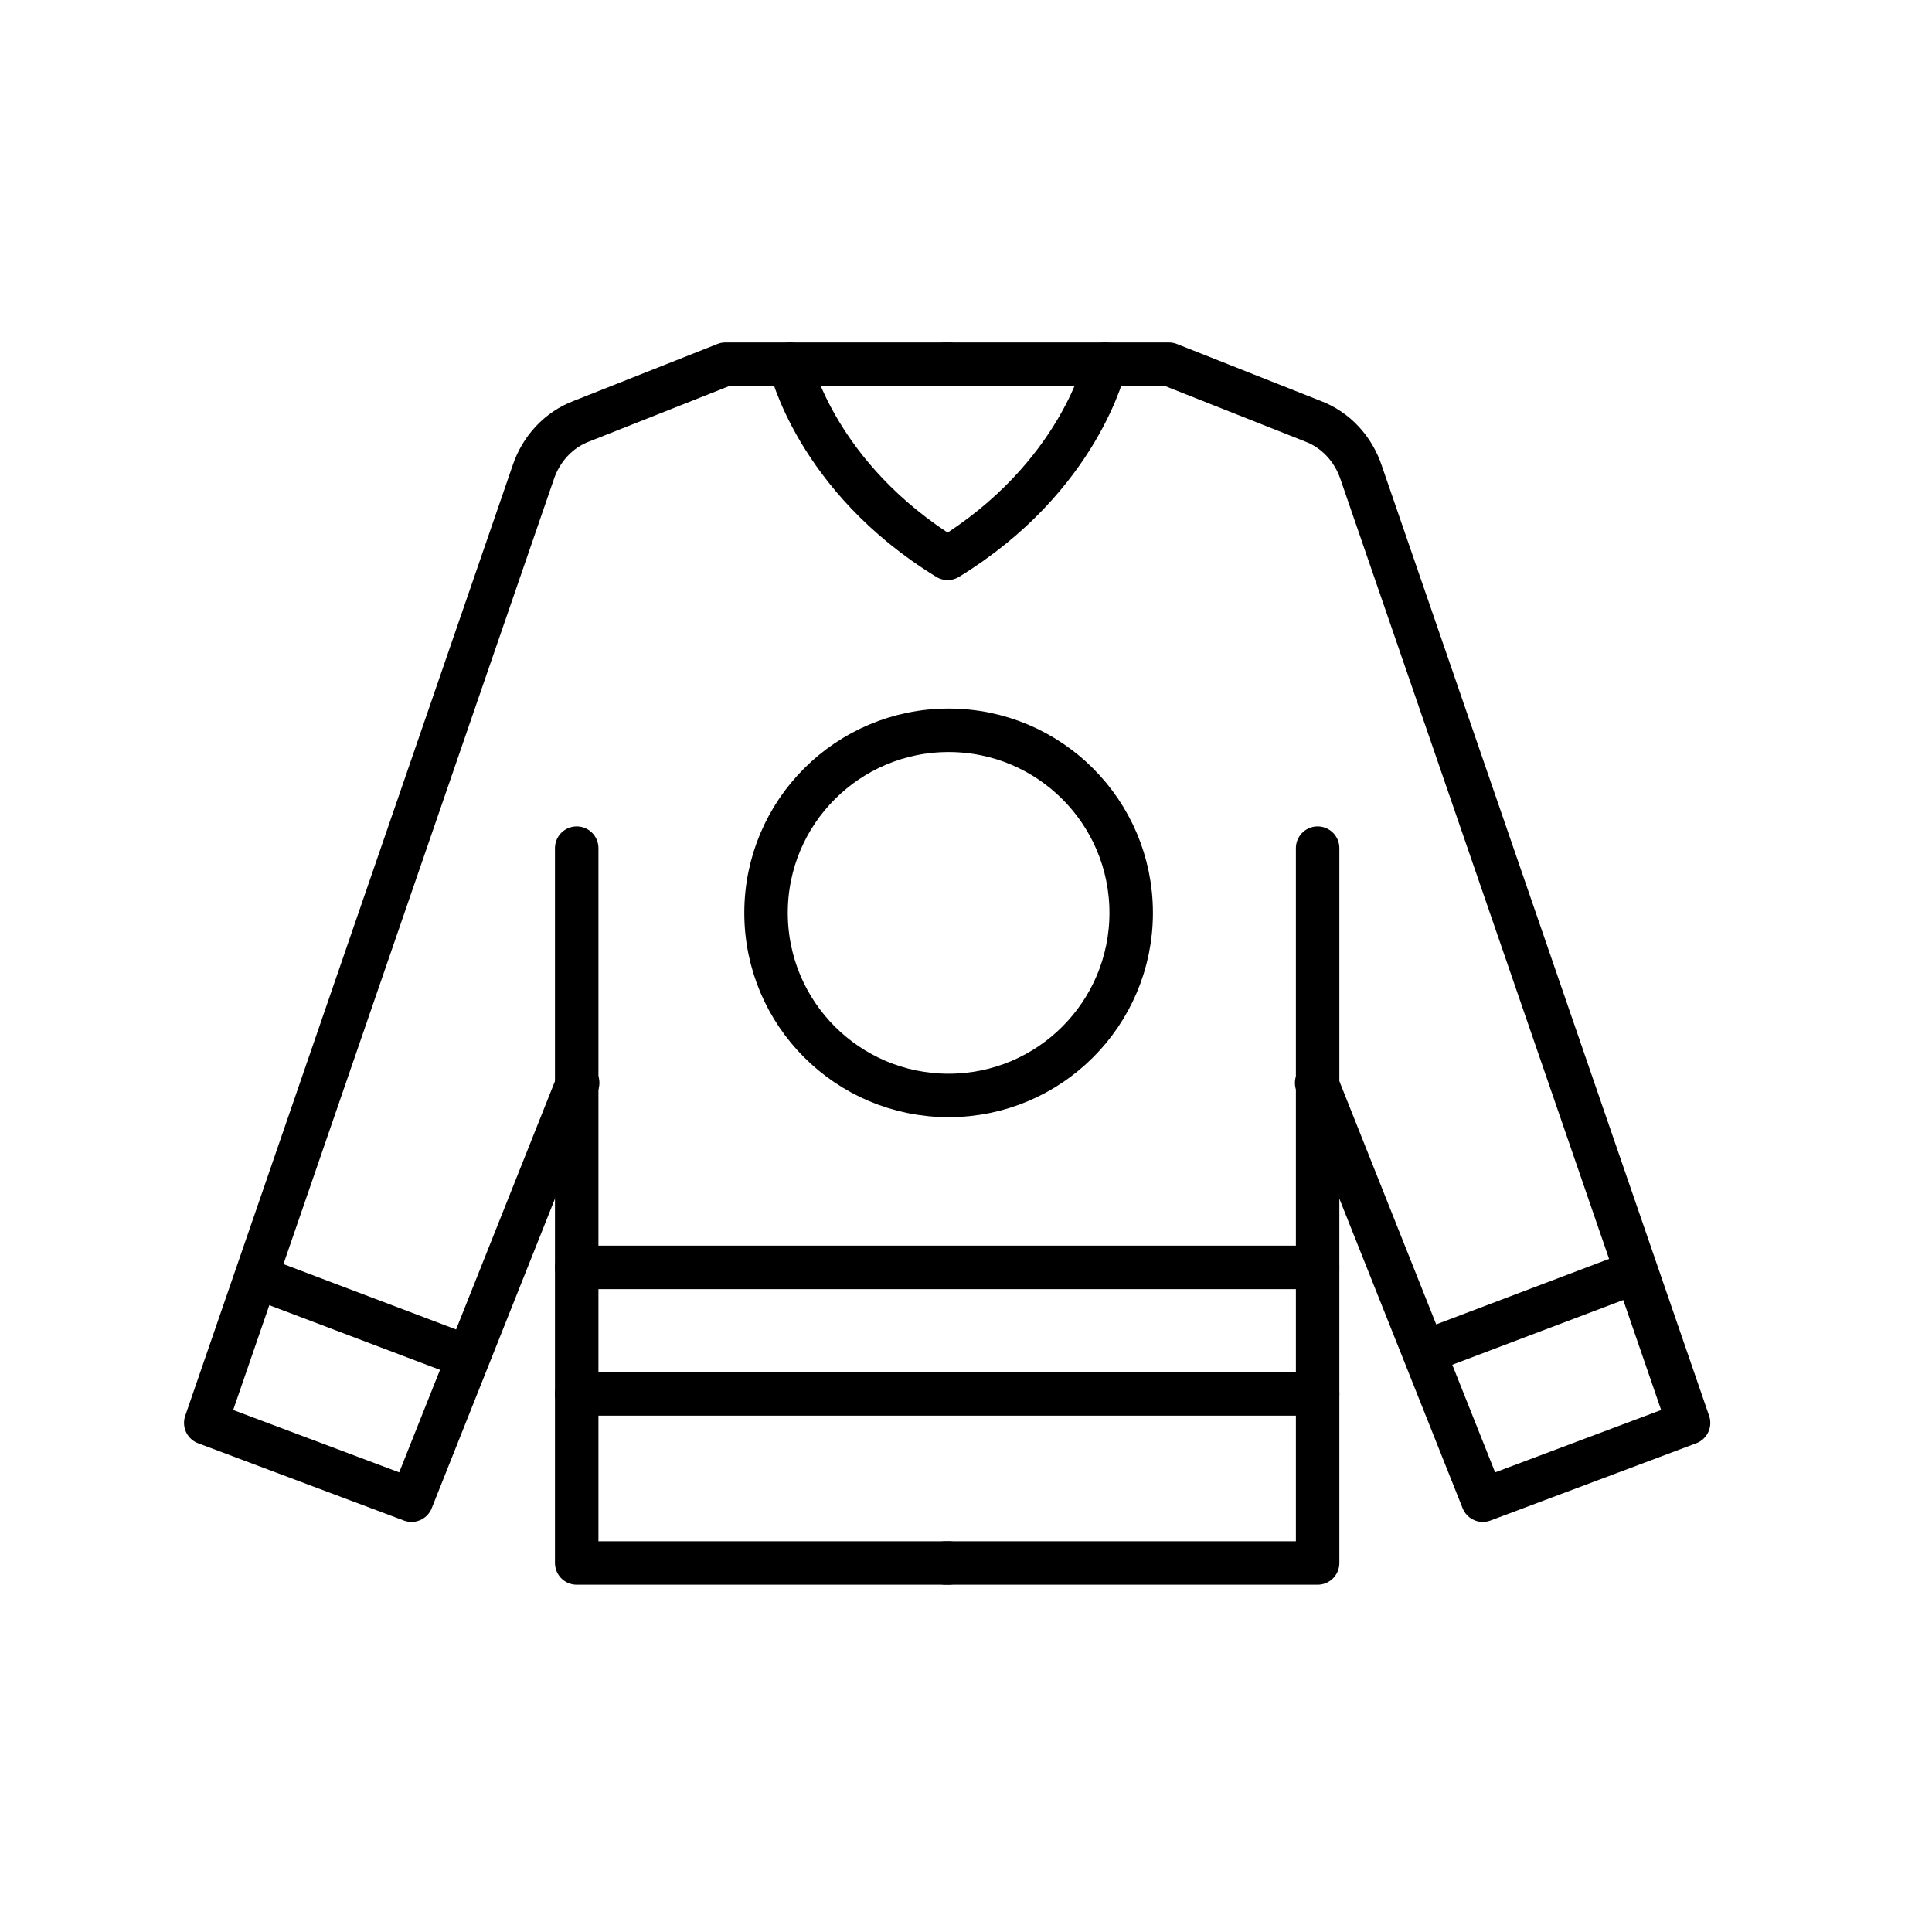
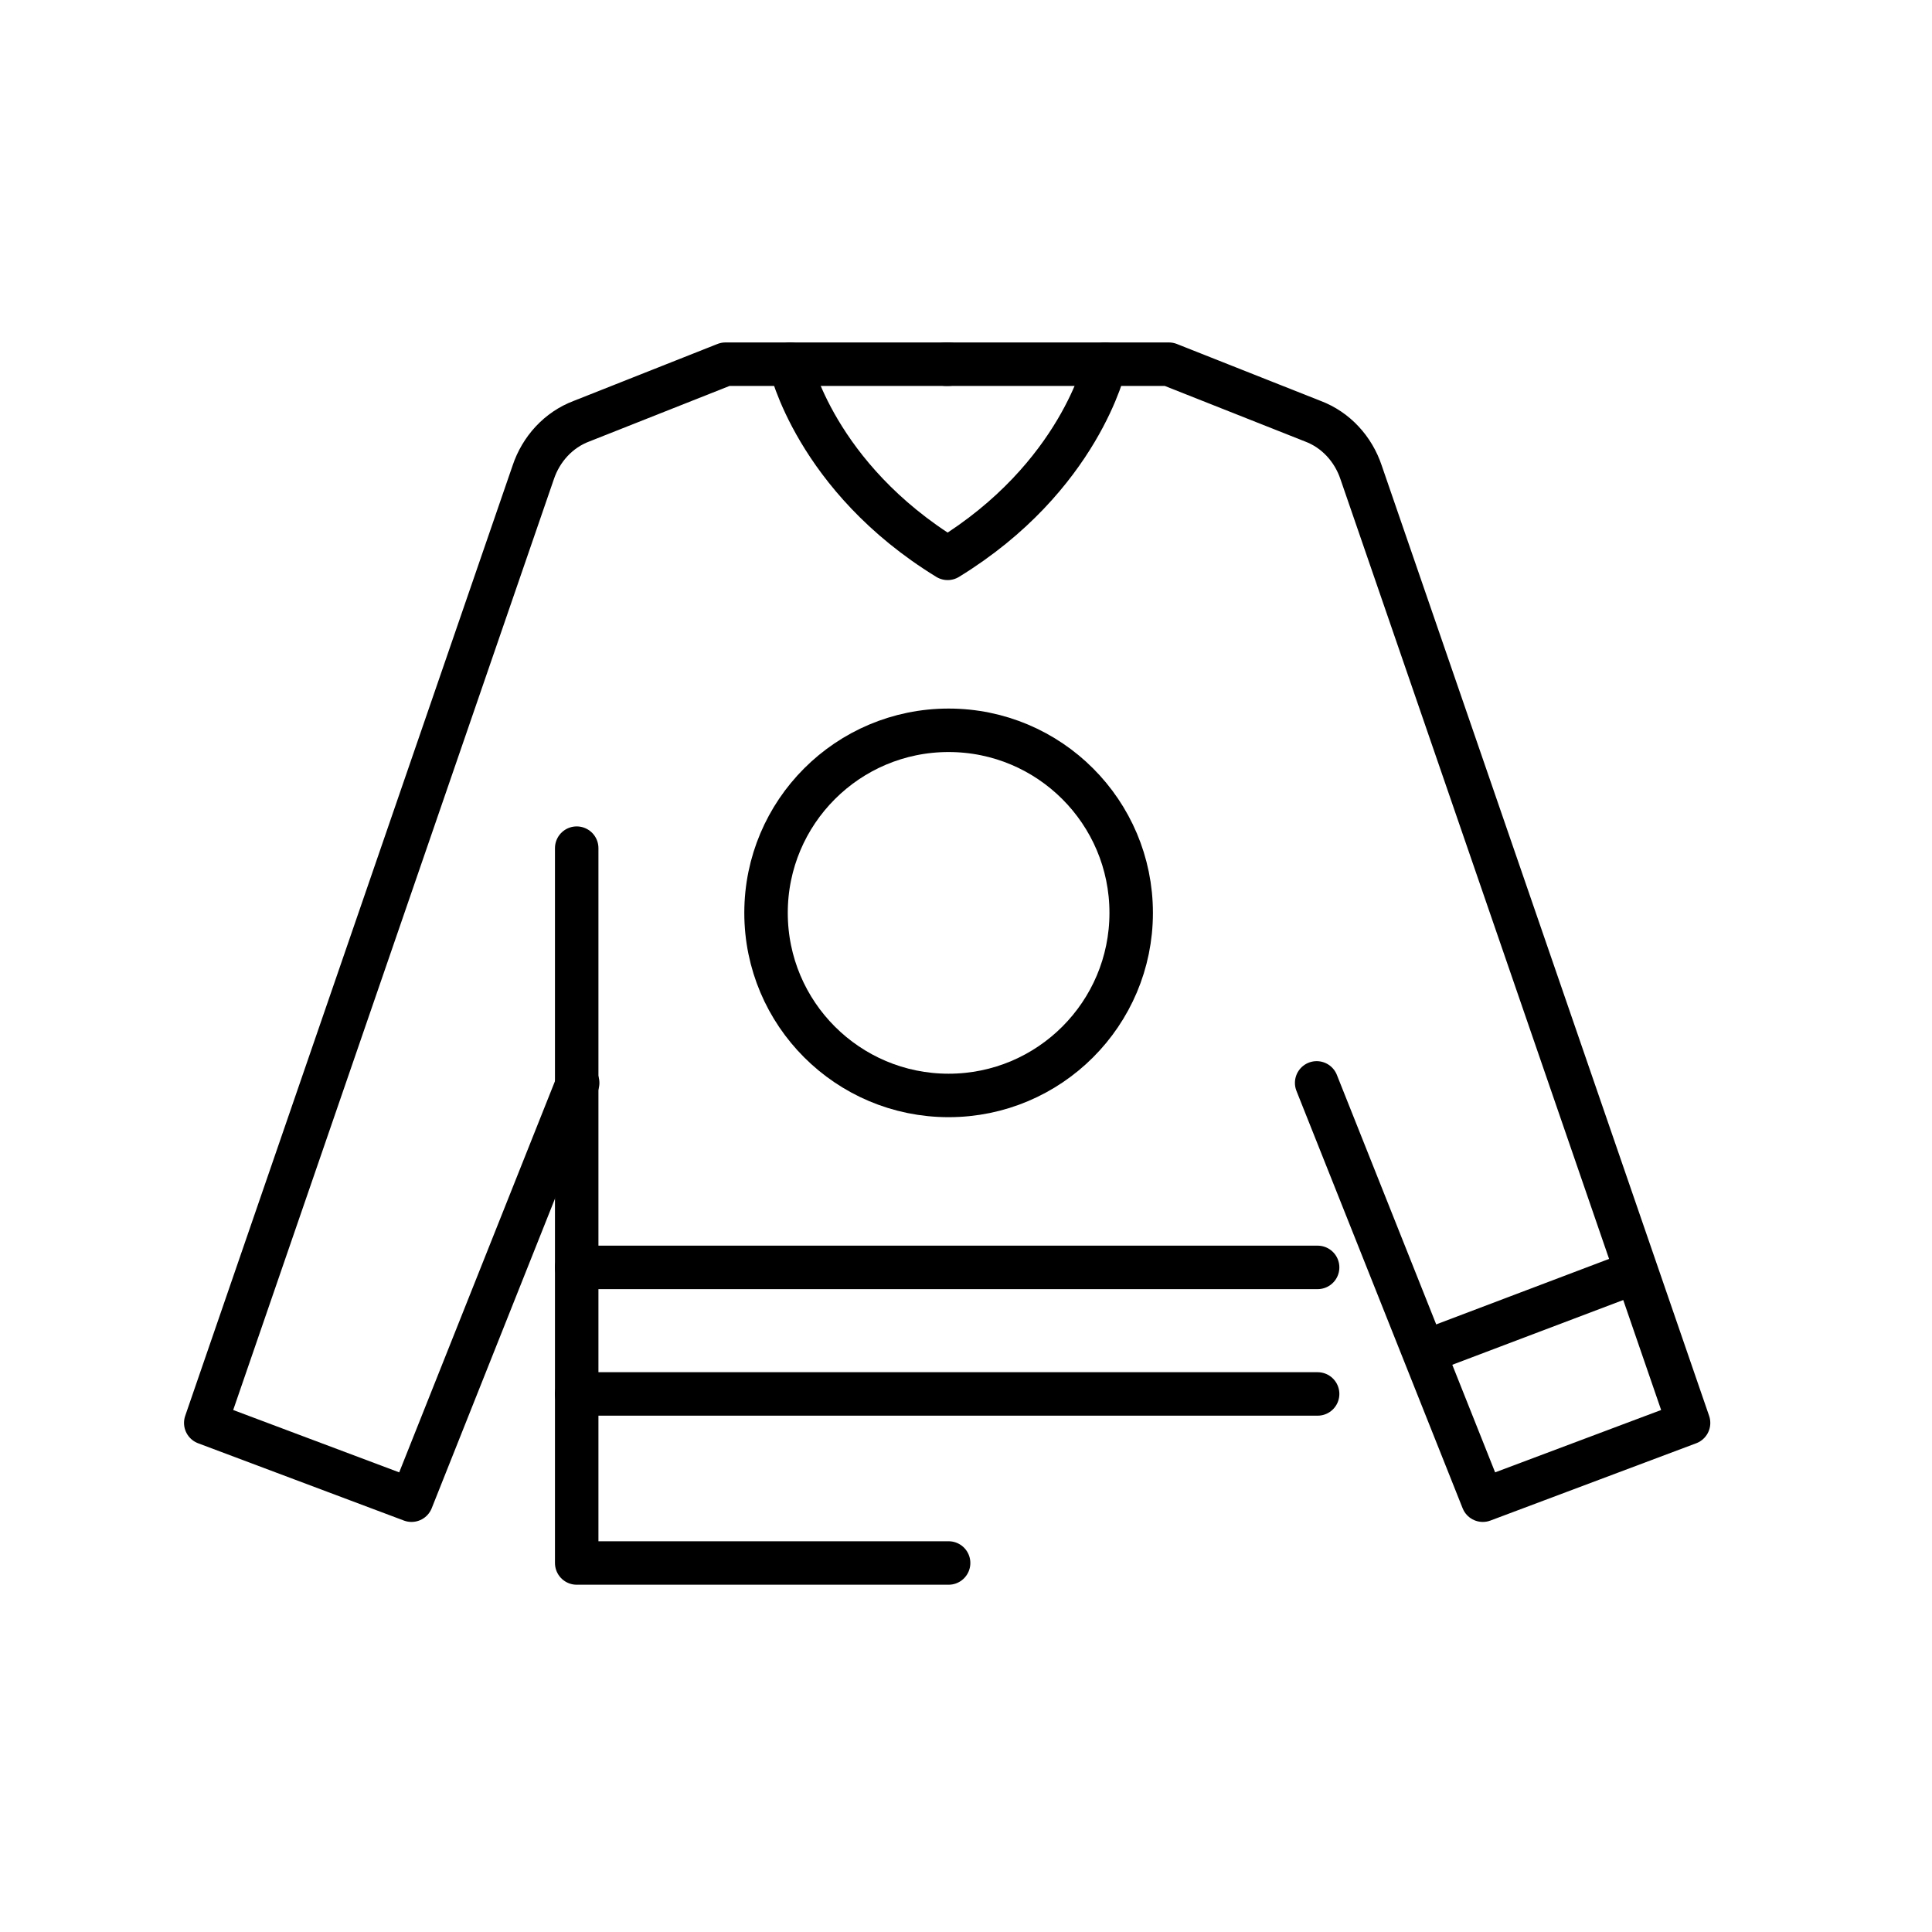
<svg xmlns="http://www.w3.org/2000/svg" viewBox="0 0 20 20" data-name="Layer 1" id="Layer_1">
  <defs>
    <style>
      .cls-1 {
        fill: none;
        stroke: #000;
        stroke-linecap: round;
        stroke-linejoin: round;
        stroke-width: .45px;
      }
    </style>
  </defs>
  <g>
    <path d="M9.82,3.77h-2.31l-1.49.59c-.24.09-.42.29-.5.53l-3.39,9.84,2.13.8,1.72-4.32" class="cls-1" />
    <polyline points="5.97 8.78 5.97 16.18 9.82 16.18" class="cls-1" />
    <path d="M9.79,3.77h2.31s1.49.59,1.49.59c.24.09.42.29.5.53l3.39,9.84-2.13.8-1.72-4.32" class="cls-1" />
-     <polyline points="13.64 8.78 13.64 16.18 9.79 16.18" class="cls-1" />
  </g>
  <path d="M11.44,3.77s-.26,1.17-1.63,2.01c-1.37-.84-1.63-2.01-1.63-2.01" class="cls-1" />
  <line y2="13.12" x2="13.64" y1="13.12" x1="5.97" class="cls-1" />
  <line y2="14.43" x2="13.64" y1="14.43" x1="5.97" class="cls-1" />
-   <line y2="13.98" x2="4.66" y1="13.23" x1="2.68" class="cls-1" />
  <line y2="13.98" x2="14.79" y1="13.23" x1="16.77" class="cls-1" />
  <circle r="1.89" cy="9.45" cx="9.82" class="cls-1" />
</svg>